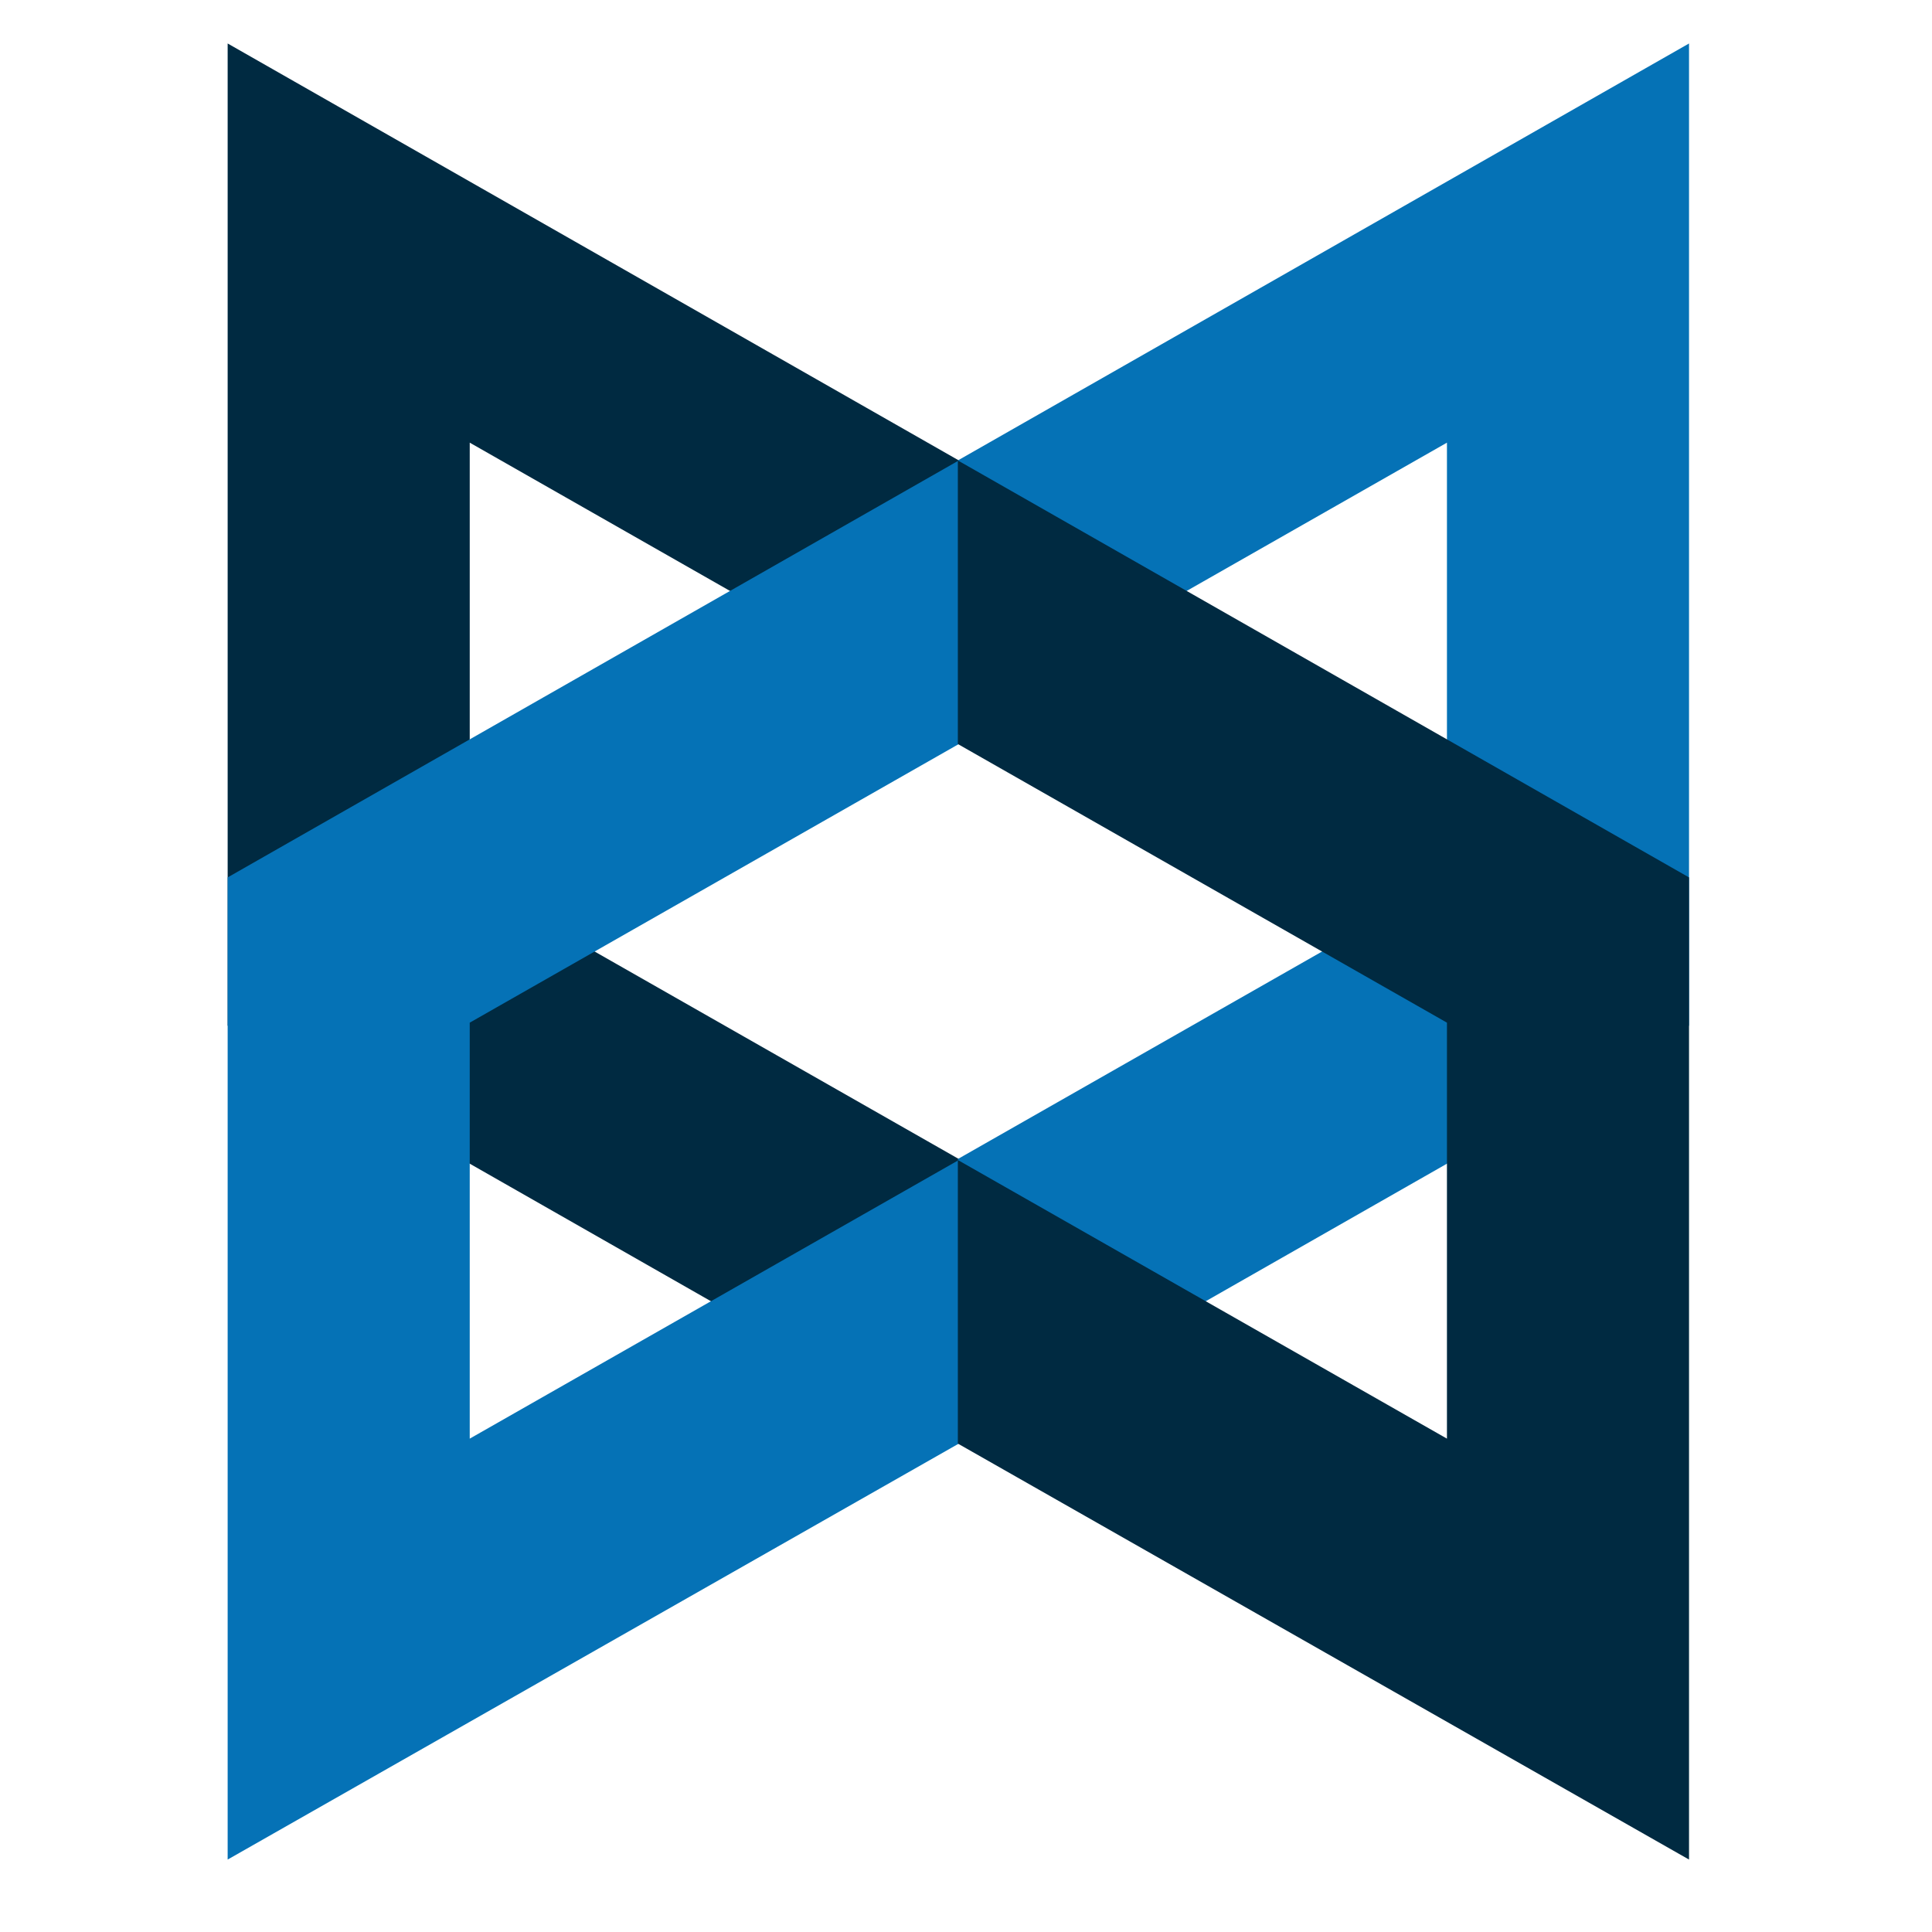
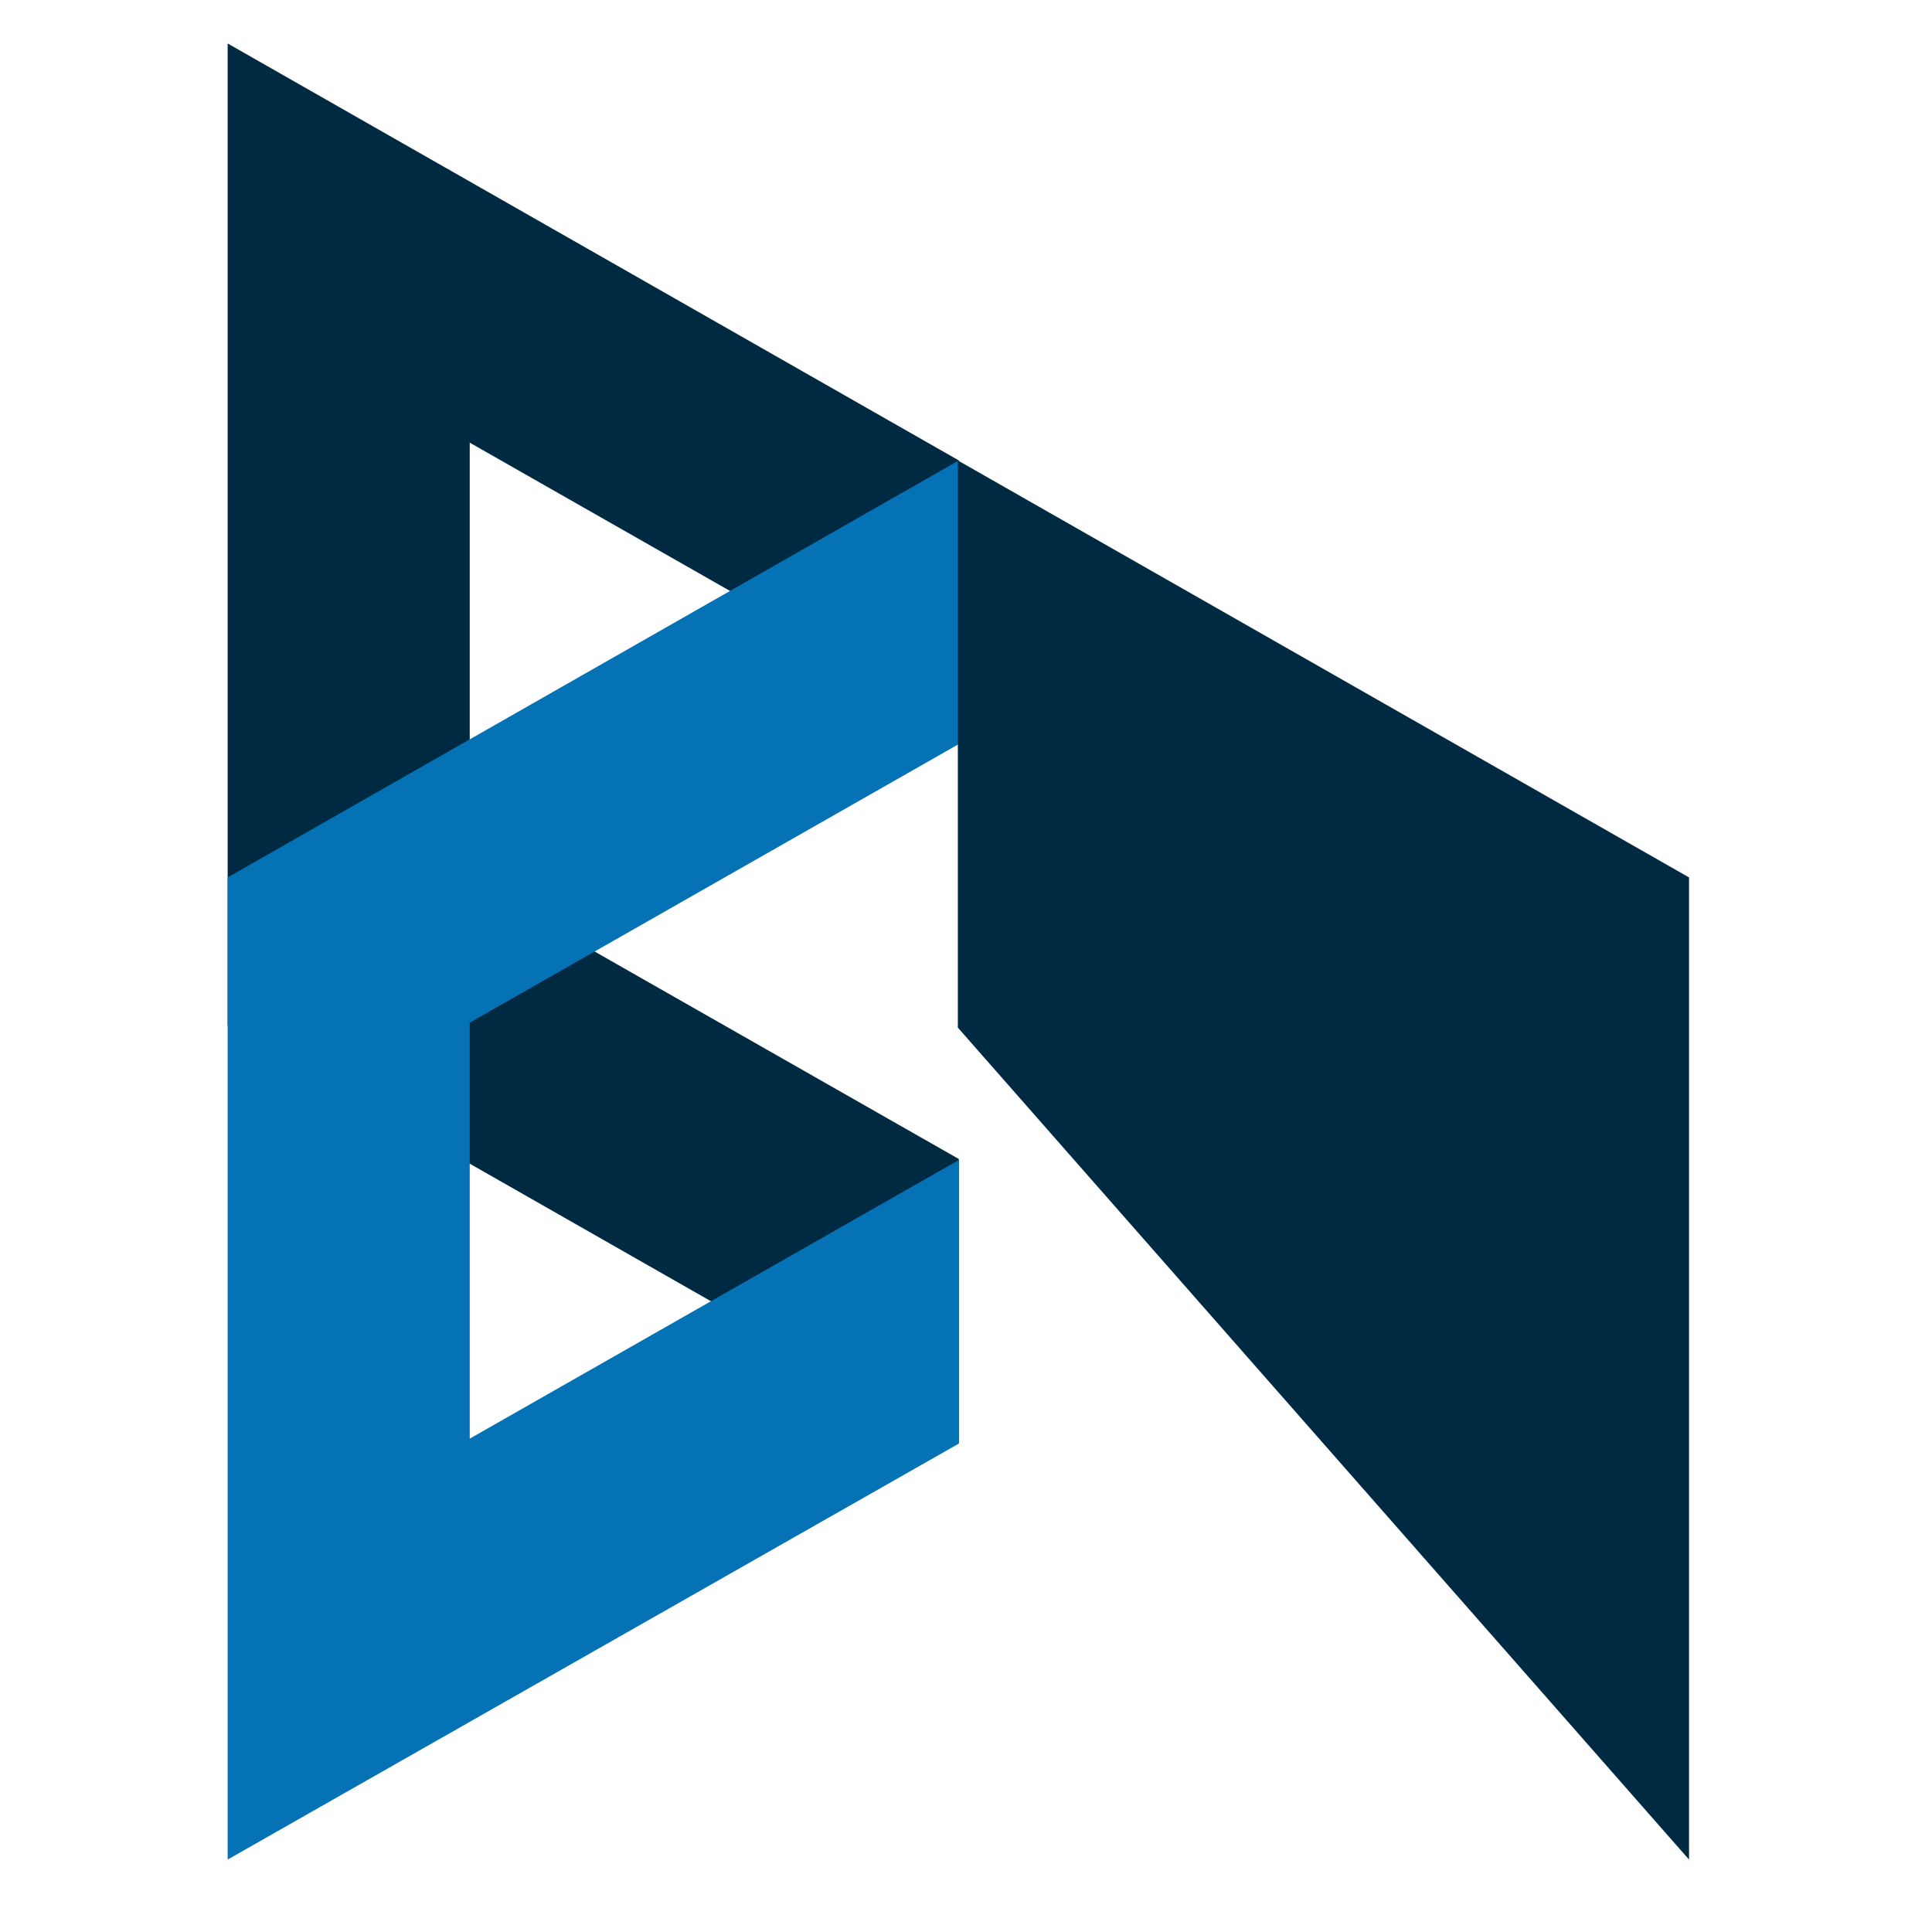
<svg xmlns="http://www.w3.org/2000/svg" version="1.1" id="Layer_1" x="0px" y="0px" viewBox="0 0 35 35" enable-background="new 0 0 35 35" xml:space="preserve">
  <g id="Page_1" transform="matrix(0.179,0,0,0.179,-129.374,1149.001)">
    <g id="BackBone.JS">
      <path id="Path" fill="#002A41" d="M745.8-6414.6v99.4l74,42.2v-28.7l-49.5-28.2v-44.3l49.5,28.2v-26.4L745.8-6414.6z" />
-       <path id="path2996" fill="#0572B6" d="M893.7-6414.6v99.4l-74,42.2v-28.7l49.5-28.2v-44.3l-49.5,28.2v-26.4L893.7-6414.6z" />
      <path id="path2998" fill="#0572B6" d="M745.8-6230.8v-99.4l74-42.2v28.7l-49.5,28.2v42.1l49.5-28.2v28.7L745.8-6230.8z" />
-       <path id="path3000" fill="#002A41" d="M893.7-6230.8v-99.4l-74-42.2v28.7l49.5,28.2v42.1l-49.5-28.2v28.7L893.7-6230.8z" />
+       <path id="path3000" fill="#002A41" d="M893.7-6230.8v-99.4l-74-42.2v28.7l49.5,28.2l-49.5-28.2v28.7L893.7-6230.8z" />
    </g>
  </g>
</svg>